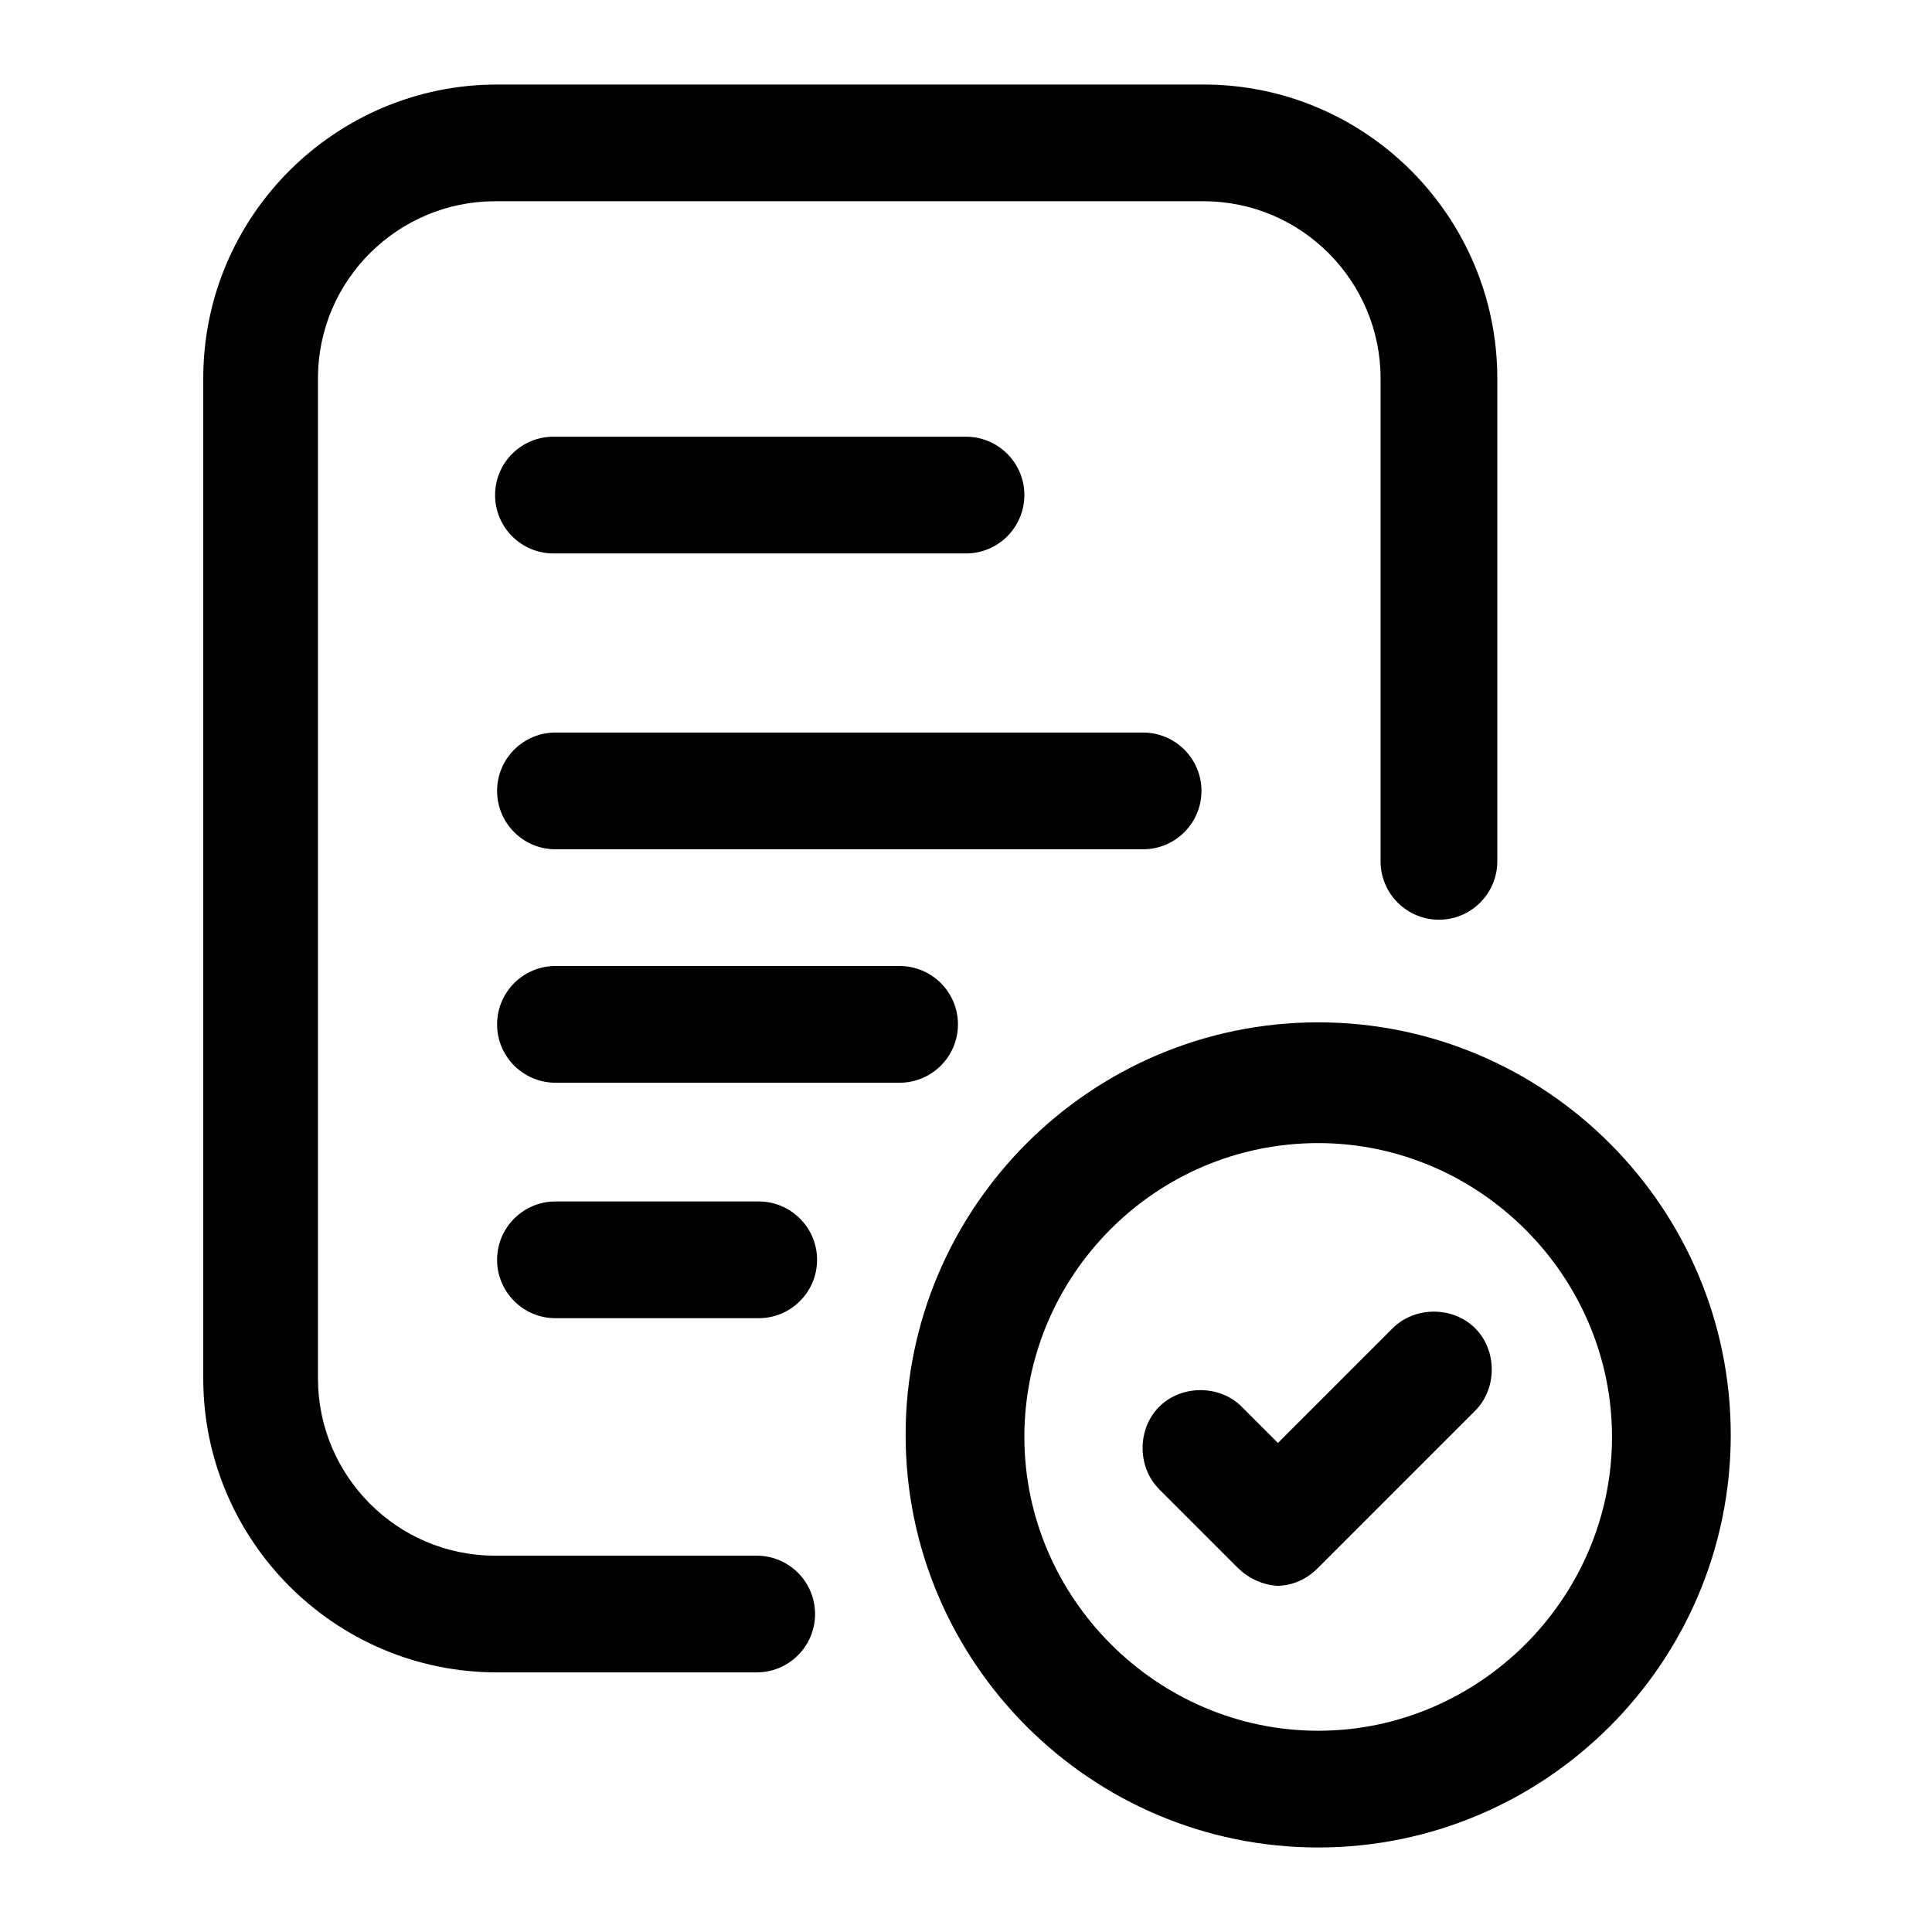
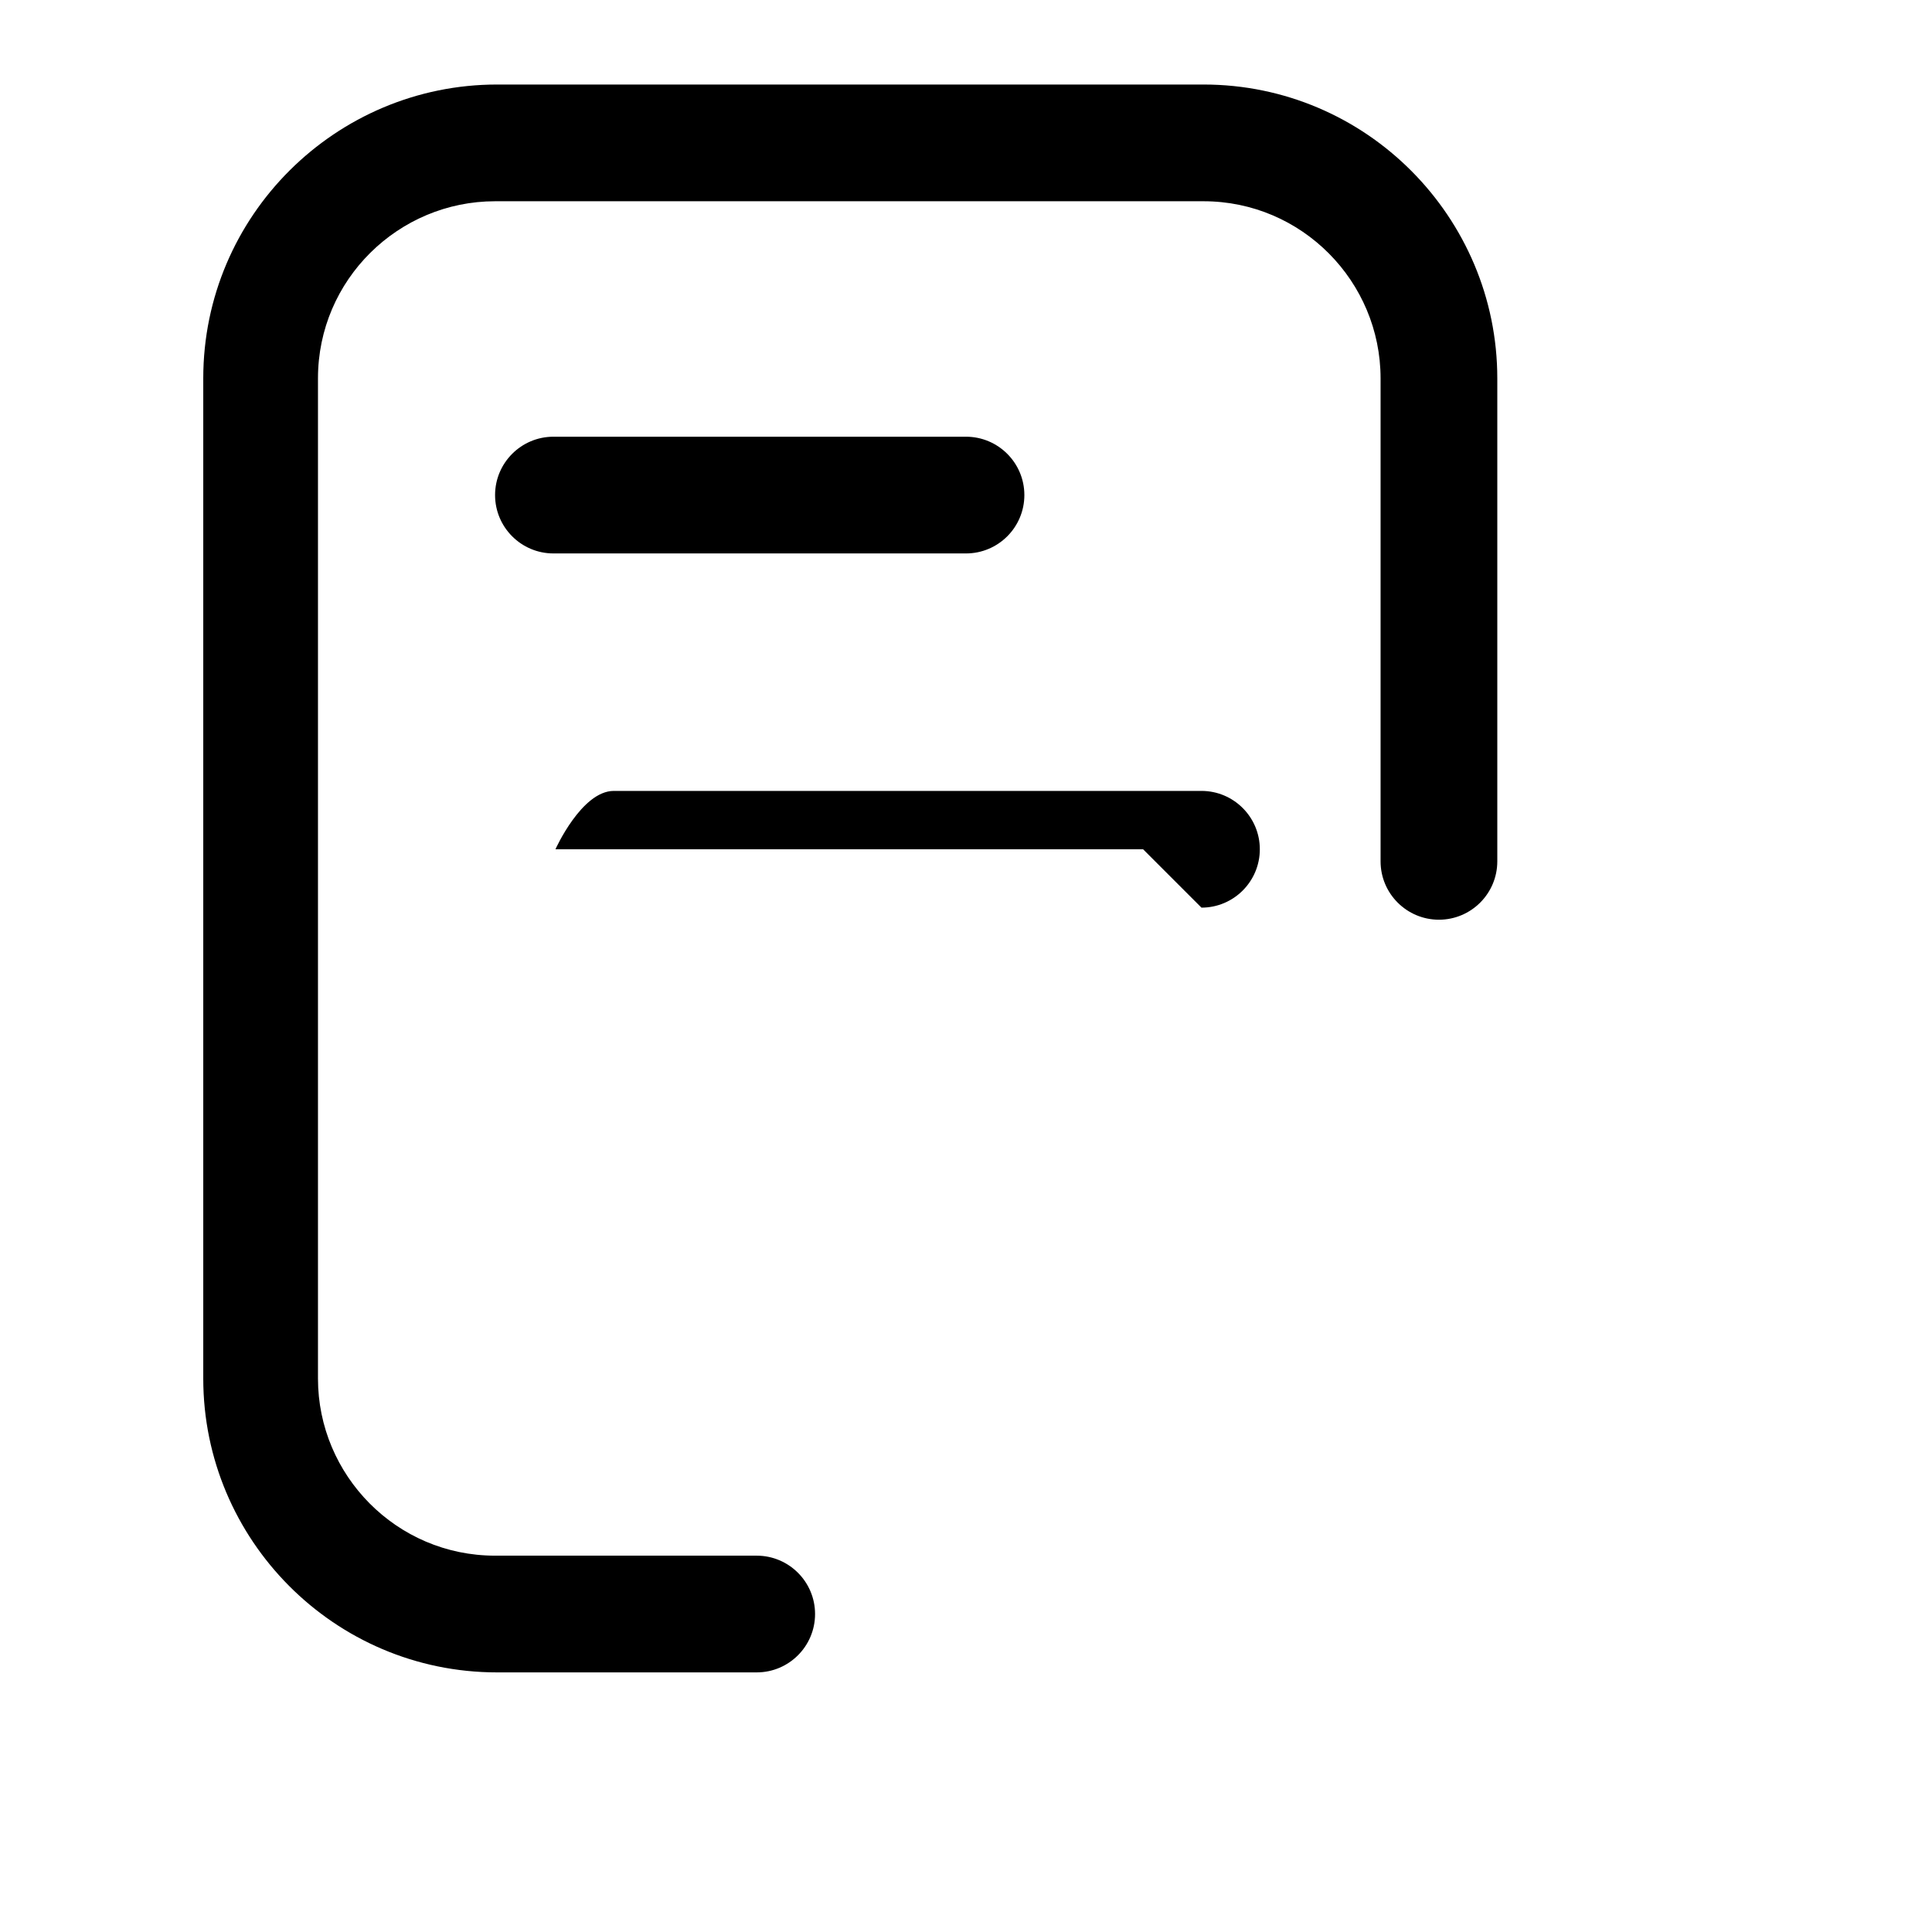
<svg xmlns="http://www.w3.org/2000/svg" id="Layer_1" viewBox="0 0 96 96">
  <path d="M48,27.5h-20.5c-1.6,0-2.9-1.3-2.9-2.9s1.3-2.9,2.9-2.9h20.5c1.6,0,2.9,1.3,2.9,2.9s-1.3,2.9-2.9,2.9Z" />
-   <path d="M56.8,42.2h-29.2c-1.6,0-2.9-1.3-2.9-2.9s1.3-2.9,2.9-2.9h29.2c1.6,0,2.9,1.3,2.9,2.9s-1.3,2.9-2.9,2.9Z" />
-   <path d="M44.7,53.8h-17.1c-1.6,0-2.9-1.3-2.9-2.9s1.3-2.9,2.9-2.9h17.1c1.6,0,2.9,1.3,2.9,2.9s-1.3,2.9-2.9,2.9h0Z" />
-   <path d="M37.7,65.5h-10.1c-1.6,0-2.9-1.3-2.9-2.9s1.3-2.9,2.9-2.9h10.1c1.6,0,2.9,1.3,2.9,2.9s-1.3,2.9-2.9,2.9Z" />
+   <path d="M56.8,42.2h-29.2s1.3-2.9,2.9-2.9h29.2c1.6,0,2.9,1.3,2.9,2.9s-1.3,2.9-2.9,2.9Z" />
  <path d="M37.7,83.1h-13c-8.1,0-14.6-6.6-14.6-14.6V18.8c0-8.1,6.6-14.6,14.6-14.6h35.1c8.1,0,14.6,6.6,14.6,14.6v24c0,1.6-1.3,2.9-2.9,2.9s-2.9-1.3-2.9-2.9v-24c0-4.8-3.9-8.8-8.8-8.8H24.6c-4.8,0-8.8,3.9-8.8,8.8v49.7c0,4.8,3.9,8.8,8.8,8.8h13c1.6,0,2.9,1.3,2.9,2.9s-1.3,2.9-2.9,2.9Z" />
-   <path d="M65.5,91.8c-11.3,0-20.5-9.2-20.5-20.5s9.2-20.5,20.5-20.5,20.5,9.2,20.5,20.5-9.2,20.5-20.5,20.5ZM65.5,56.8c-8.1,0-14.6,6.6-14.6,14.6s6.6,14.6,14.6,14.6,14.6-6.6,14.6-14.6-6.6-14.6-14.6-14.6Z" />
-   <path d="M63.6,78.8c-.7,0-1.5-.3-2.1-.9l-3.9-3.9c-1.1-1.1-1.1-3,0-4.1s3-1.1,4.1,0l1.8,1.8,5.7-5.7c1.1-1.1,3-1.1,4.1,0s1.1,3,0,4.1l-7.8,7.8c-.6.6-1.3.9-2.1.9h0Z" />
</svg>